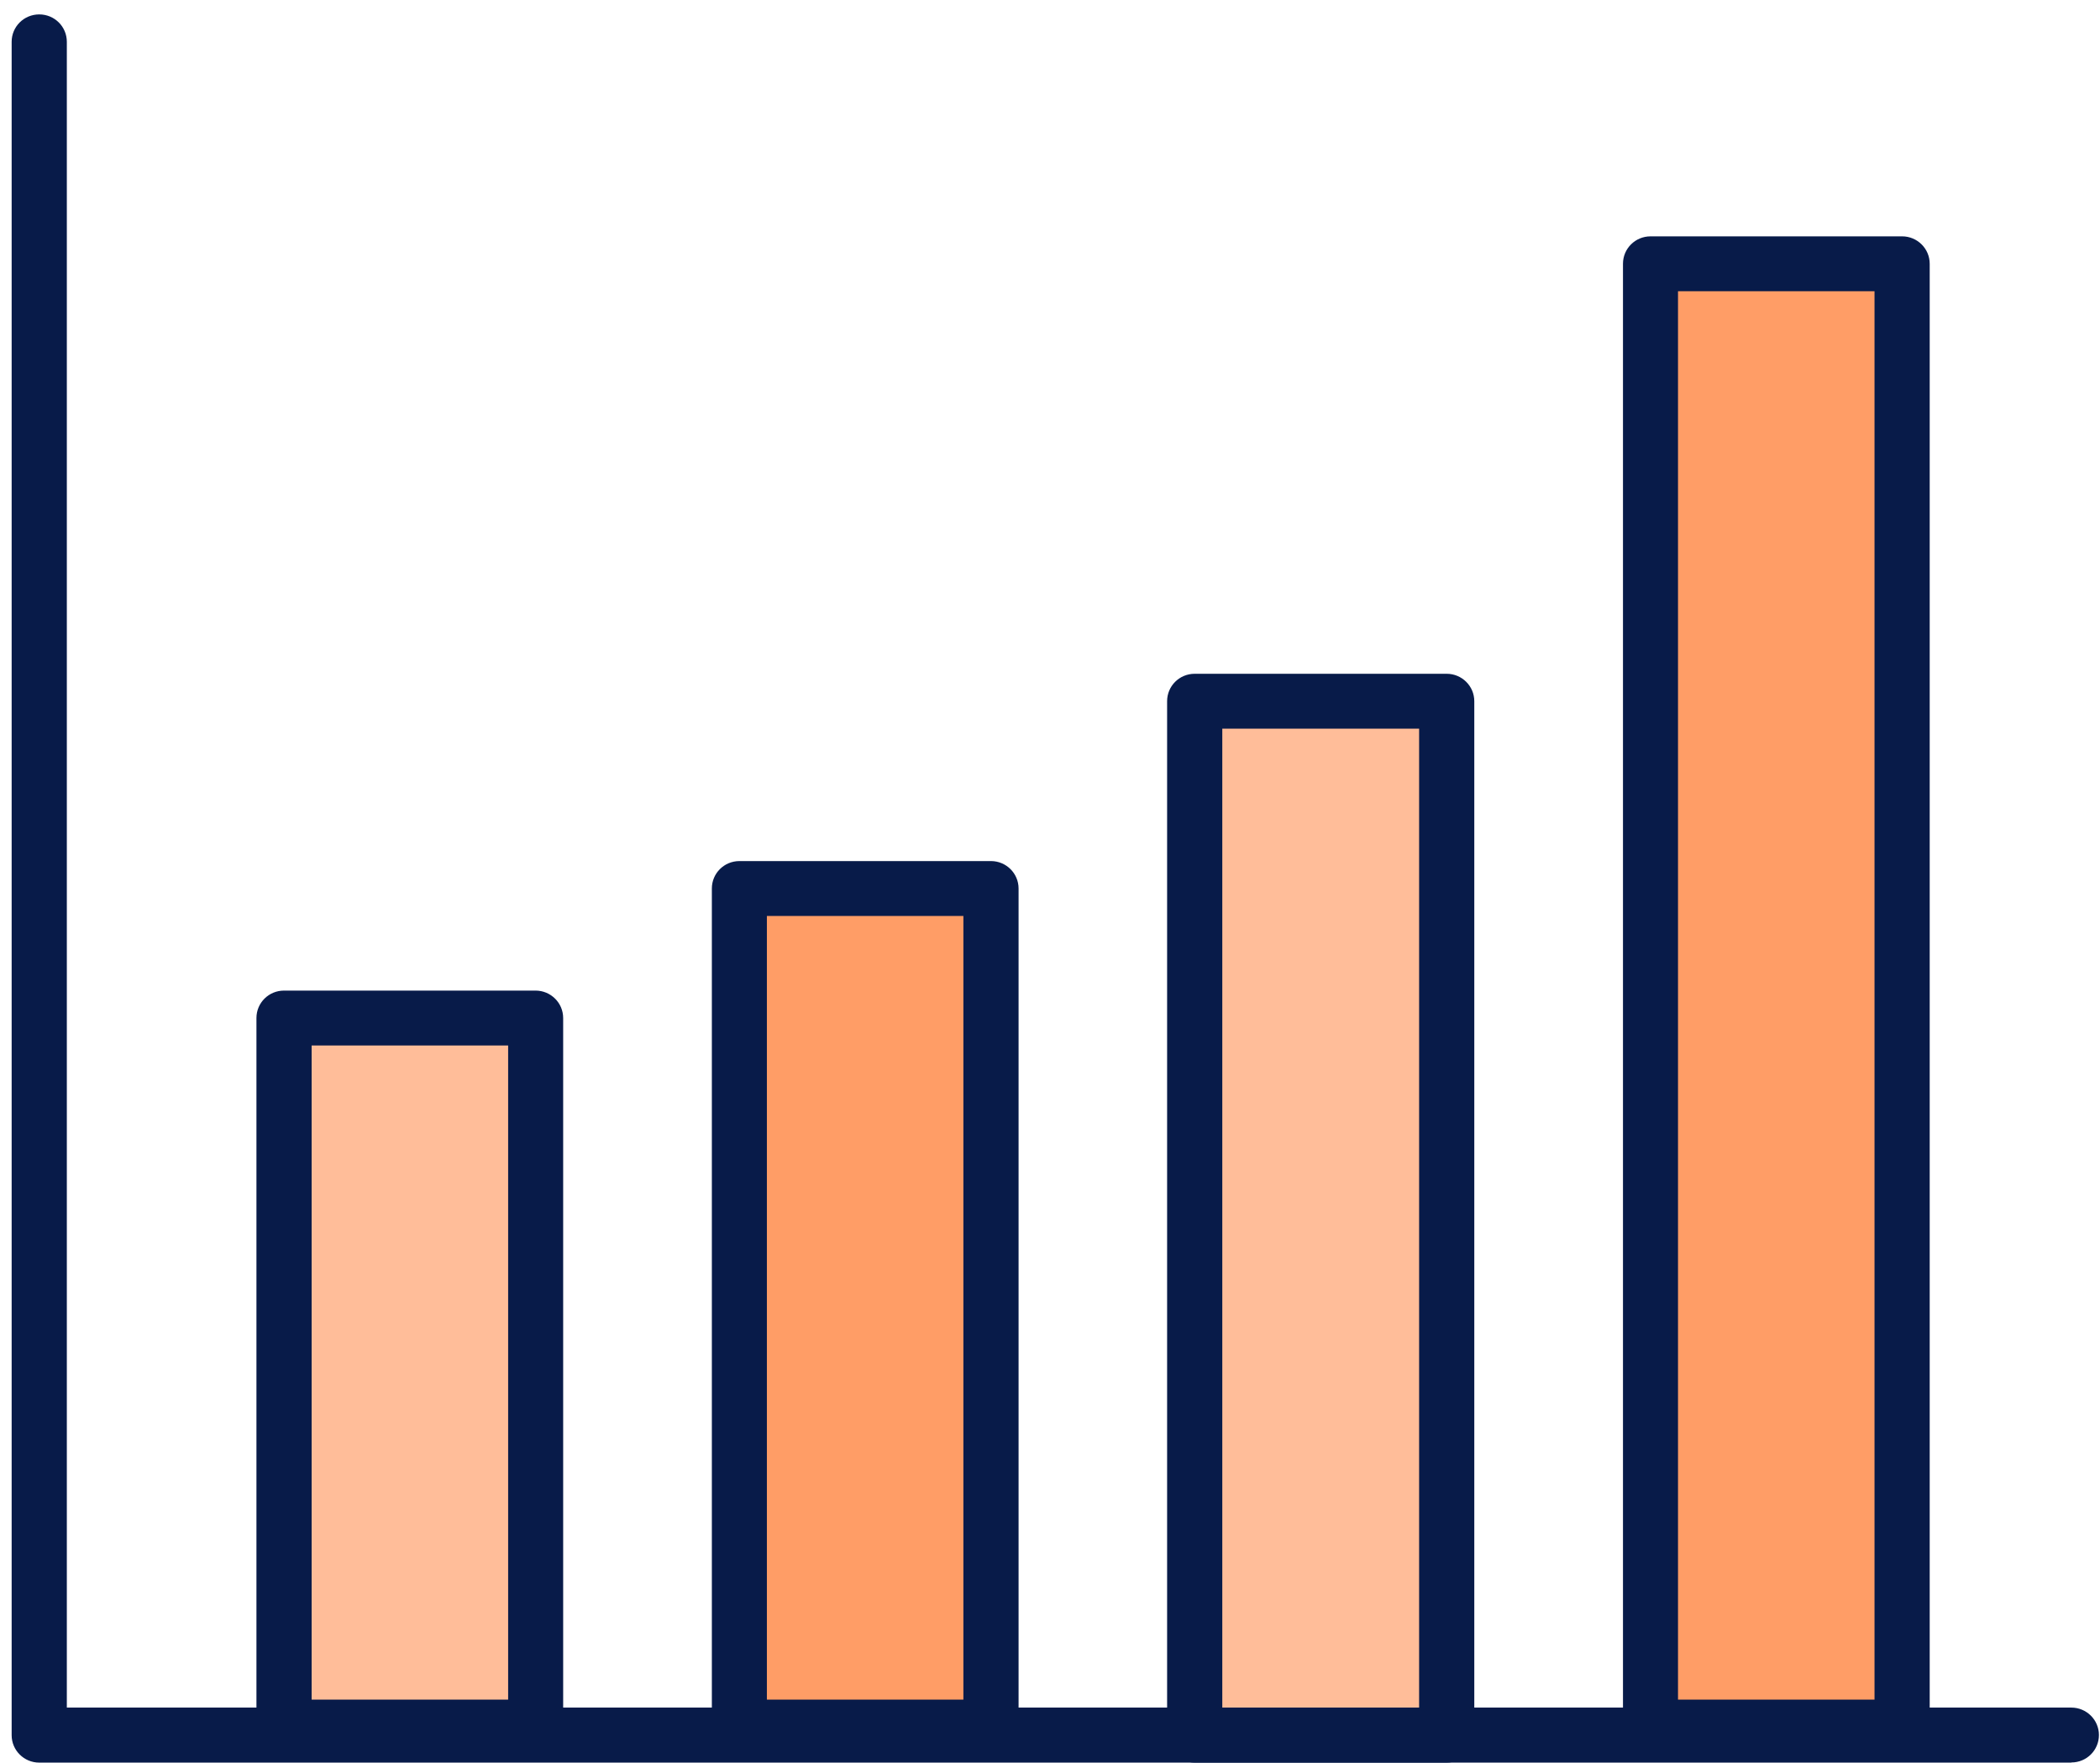
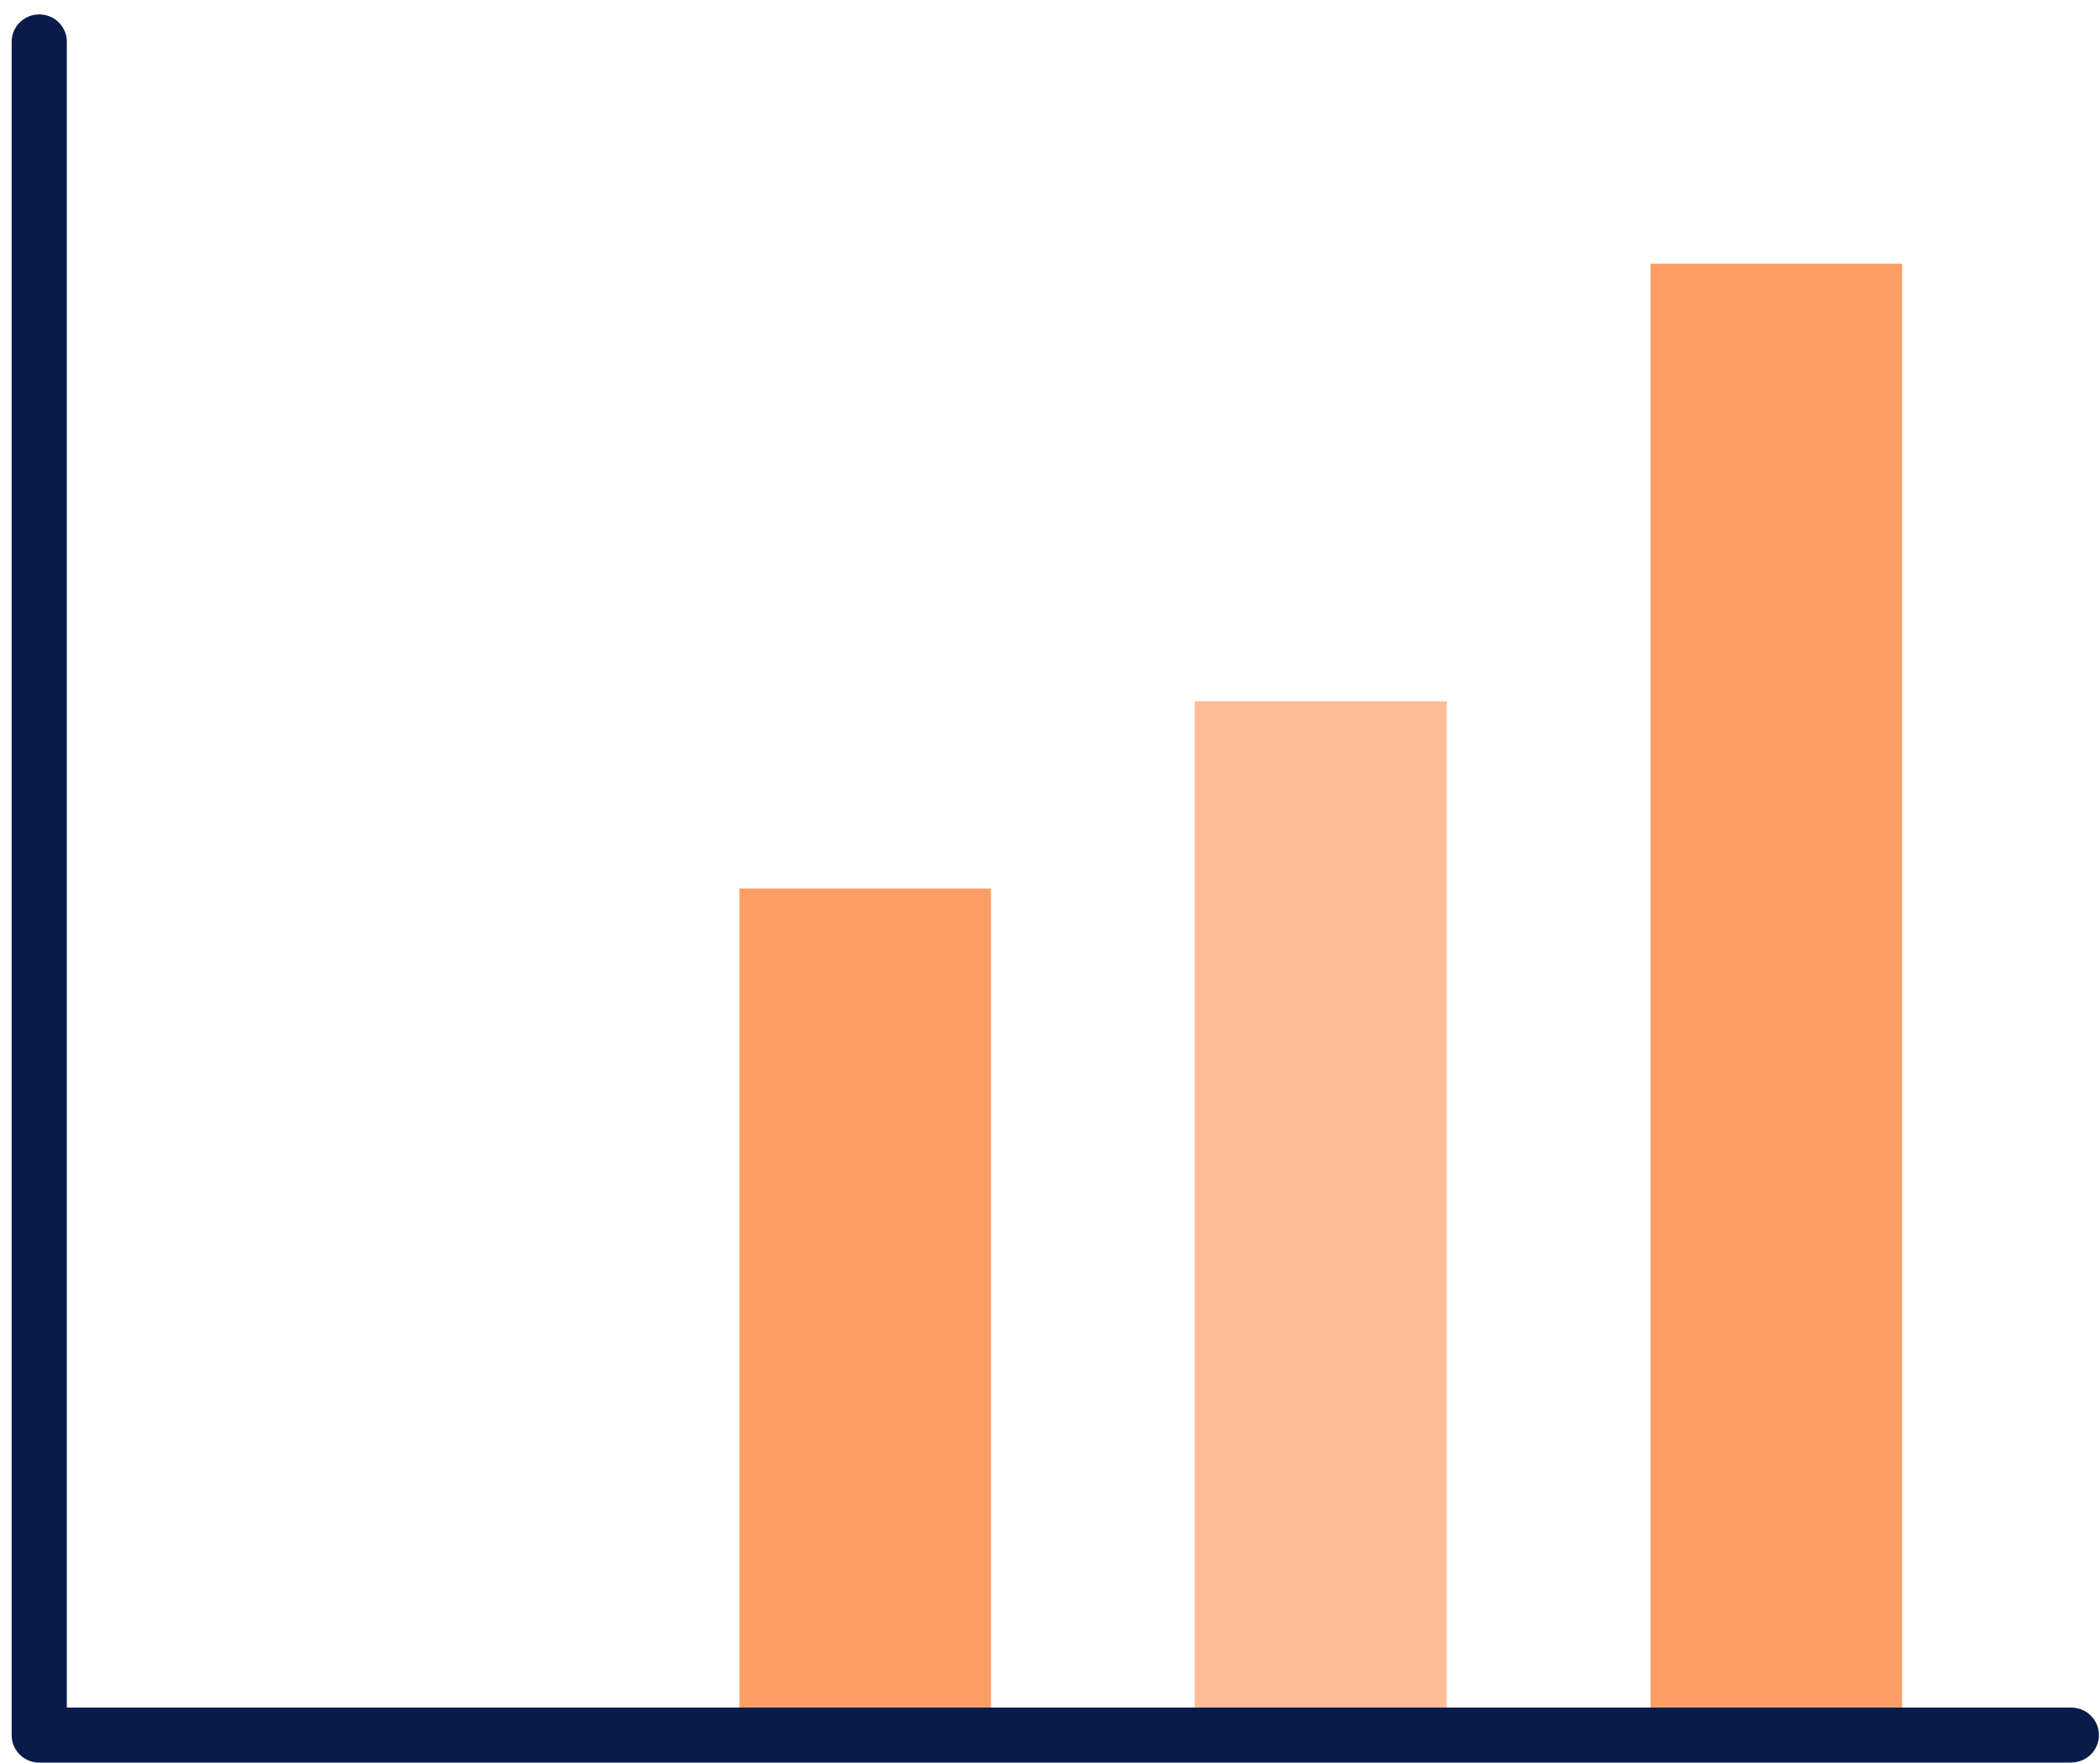
<svg xmlns="http://www.w3.org/2000/svg" width="137" height="115" viewBox="0 0 137 115" fill="none">
  <g clip-path="url(#clip0_101_367)">
    <path d="M124.09 17.2V112.69H123.16H107.68V17.2H124.09Z" fill="#FF9D66" />
-     <path d="M124.09 114.48H107.68C106.69 114.48 105.88 113.68 105.88 112.69V17.21C105.88 16.22 106.68 15.42 107.68 15.42H124.09C125.08 15.42 125.89 16.22 125.89 17.21V112.69C125.89 113.68 125.09 114.48 124.09 114.48ZM109.47 110.89H122.29V19H109.47V110.89Z" fill="#081B49" />
    <path d="M94.38 45.75H77.94V113.21H94.38V45.75Z" fill="#FFBD99" />
-     <path d="M94.38 115H77.94C76.95 115 76.14 114.2 76.14 113.21V45.75C76.14 44.76 76.94 43.96 77.94 43.96H94.38C95.37 43.96 96.18 44.76 96.18 45.75V113.21C96.18 114.2 95.38 115 94.38 115ZM79.74 111.41H92.58V47.54H79.74V111.41Z" fill="#081B49" />
    <path d="M64.65 57.97H48.24V112.69H64.65V57.97Z" fill="#FF9D66" />
-     <path d="M64.65 114.48H48.24C47.25 114.48 46.44 113.68 46.44 112.69V57.97C46.44 56.98 47.24 56.18 48.24 56.18H64.65C65.64 56.18 66.45 56.98 66.45 57.97V112.69C66.45 113.68 65.65 114.48 64.65 114.48ZM50.03 110.89H62.85V59.76H50.03V110.89Z" fill="#081B49" />
-     <path d="M19.38 112.69H18.53V103.9V99.88V66.42H34.94V112.69H19.38Z" fill="#FFBD99" />
-     <path d="M34.94 114.48H18.53C17.54 114.48 16.73 113.68 16.73 112.69V66.42C16.73 65.43 17.53 64.63 18.53 64.63H34.94C35.93 64.63 36.74 65.43 36.74 66.42V112.69C36.74 113.68 35.94 114.48 34.94 114.48ZM20.33 110.89H33.15V68.21H20.33V110.89Z" fill="#081B49" />
    <path d="M135.13 115H2.56C1.57 115 0.76 114.2 0.76 113.21V2.73C0.76 1.74 1.56 0.94 2.56 0.94C3.56 0.94 4.36 1.74 4.36 2.73V111.41H135.13C136.12 111.41 136.93 112.21 136.93 113.2C136.93 114.19 136.13 114.99 135.13 114.99V115Z" fill="#081B49" />
  </g>
  <defs>
    <clipPath id="clip0_101_367">
      <rect width="136.16" height="114.06" fill="white" transform="translate(0.76 0.94)" />
    </clipPath>
  </defs>
</svg>